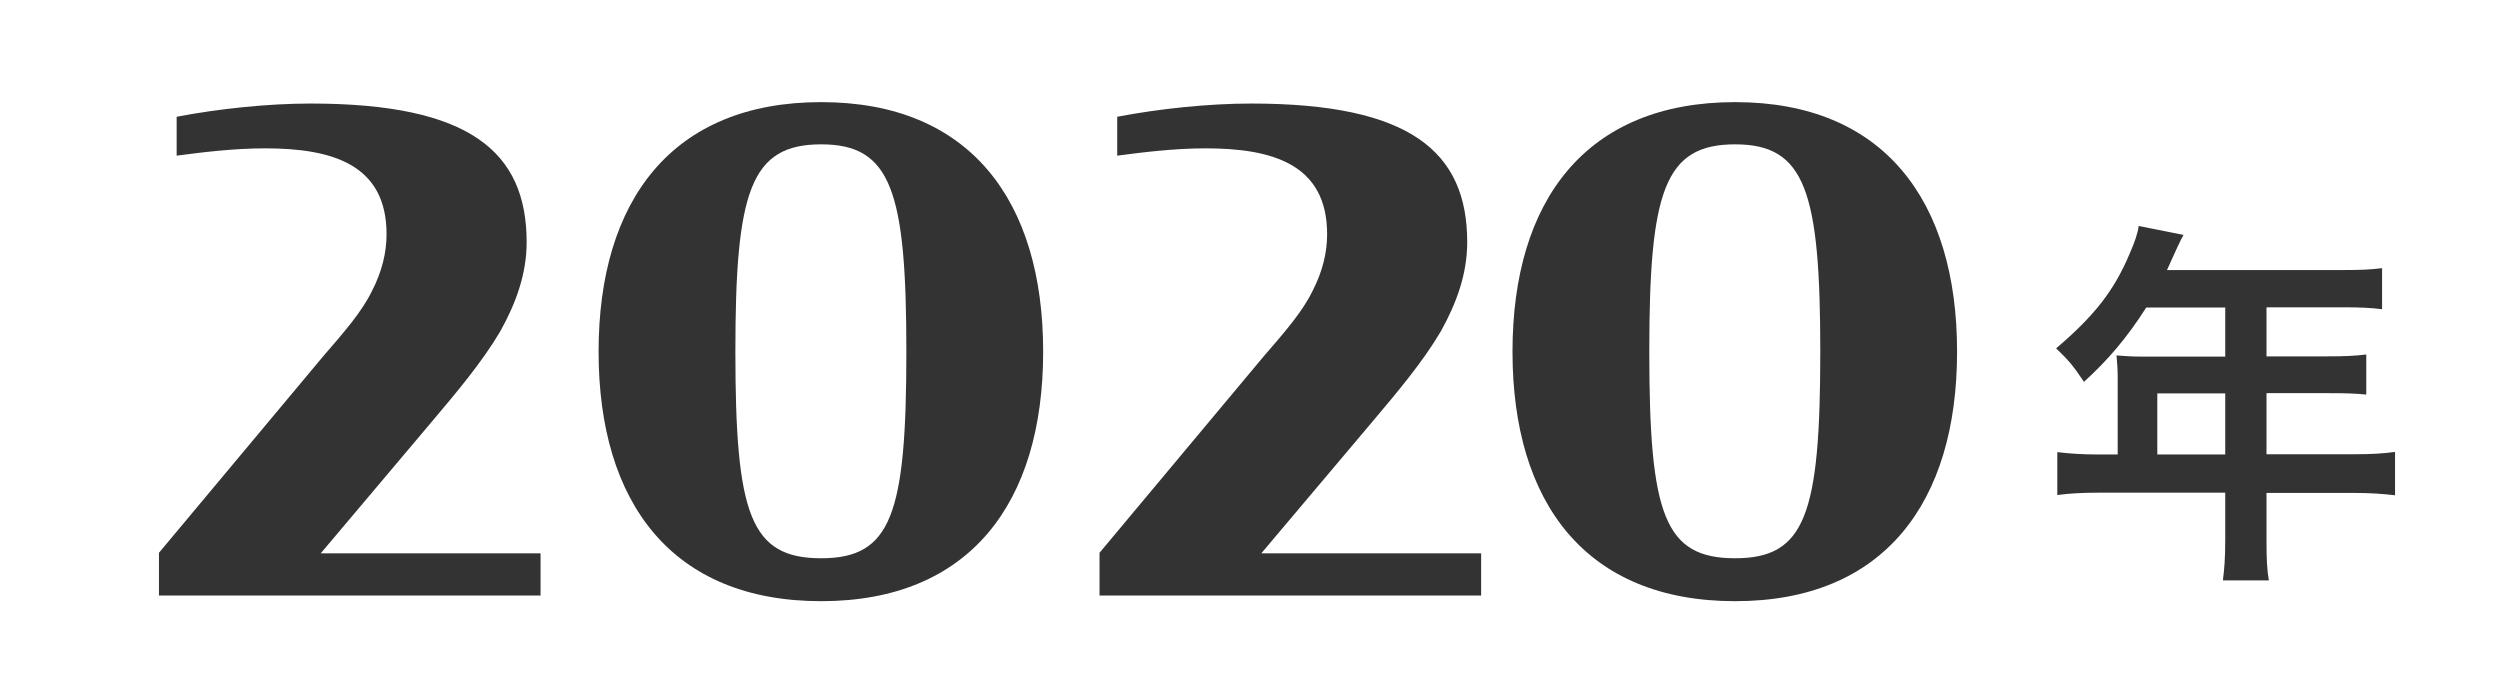
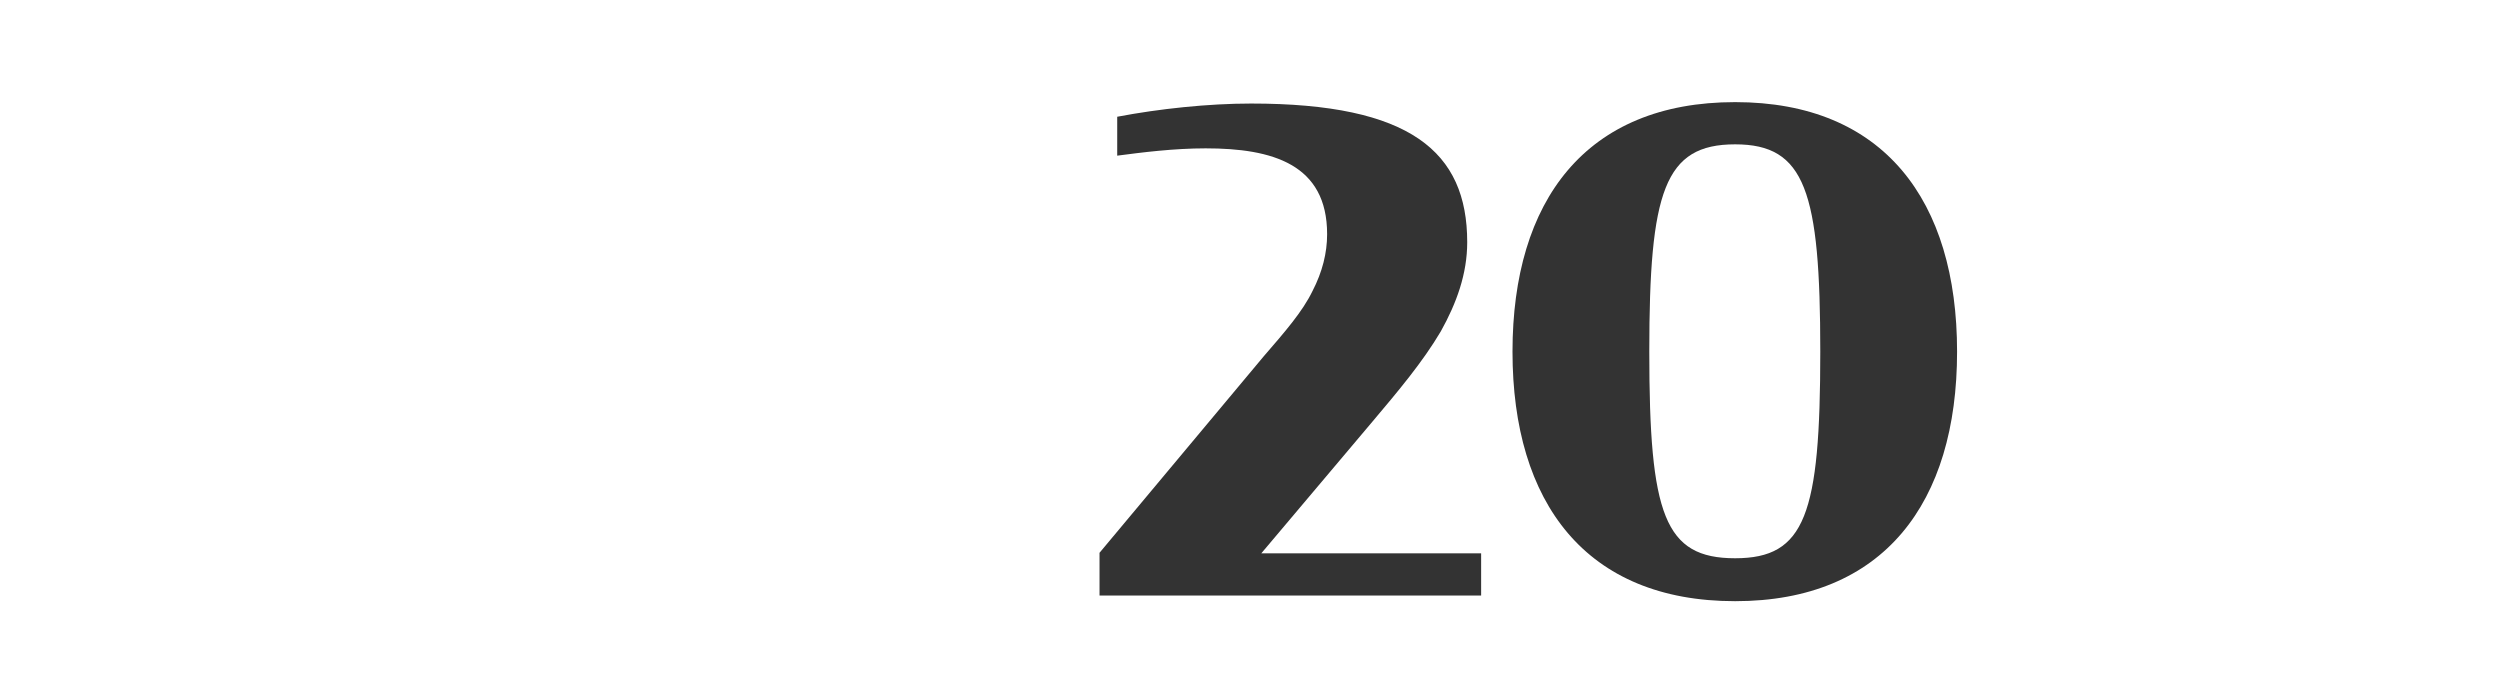
<svg xmlns="http://www.w3.org/2000/svg" version="1.1" id="レイヤー_1" x="0px" y="0px" viewBox="0 0 106 29" style="enable-background:new 0 0 106 29;" xml:space="preserve">
  <style type="text/css">
	.st0{enable-background:new    ;}
	.st1{fill:#333333;}
</style>
  <g id="_1" transform="translate(-233 -939)">
    <g id="y" transform="translate(7)">
      <g class="st0">
-         <path class="st1" d="M315.79,955c0-0.35-0.02-0.59-0.05-0.93c0.34,0.03,0.69,0.05,1.12,0.05h3.49v-2.08h-3.35     c-0.83,1.3-1.62,2.22-2.64,3.15c-0.46-0.69-0.64-0.9-1.18-1.42c1.63-1.39,2.46-2.45,3.12-4.02c0.22-0.51,0.34-0.85,0.38-1.17     l1.9,0.38c-0.1,0.19-0.13,0.24-0.24,0.48c-0.02,0.05-0.18,0.38-0.46,1.01h7.49c0.75,0,1.15-0.02,1.63-0.08v1.74     c-0.5-0.06-0.91-0.08-1.63-0.08h-3.27v2.08h2.58c0.74,0,1.17-0.02,1.65-0.08v1.7c-0.48-0.05-0.91-0.06-1.6-0.06h-2.63v2.59h3.71     c0.74,0,1.25-0.03,1.74-0.1V960c-0.5-0.06-1.06-0.1-1.74-0.1h-3.71v2c0,0.82,0.02,1.25,0.1,1.71h-1.95     c0.06-0.46,0.1-0.9,0.1-1.75v-1.97h-5.38c-0.7,0-1.22,0.03-1.74,0.1v-1.82c0.51,0.06,1.02,0.1,1.74,0.1h0.82V955z M320.35,958.27     v-2.59h-2.88v2.59H320.35z" />
-       </g>
+         </g>
      <g class="st0">
-         <path class="st1" d="M232.73,962.45l6.97-8.34c0.9-1.04,1.65-1.9,2.07-2.77c0.42-0.81,0.62-1.62,0.62-2.41     c0-2.97-2.32-3.64-5.15-3.64c-1.34,0-2.69,0.17-3.75,0.31v-1.65c1.79-0.34,3.86-0.56,5.68-0.56c6.75,0,9.16,2.04,9.16,5.88     c0,1.34-0.45,2.58-1.12,3.78c-0.76,1.29-1.82,2.55-2.91,3.84l-4.7,5.57h9.32v1.79h-16.18V962.45z" />
-         <path class="st1" d="M251.38,953.91c0-6.41,3.11-10.58,9.44-10.58c6.3,0,9.41,4.17,9.41,10.58s-3.11,10.58-9.41,10.58     C254.49,964.49,251.38,960.32,251.38,953.91z M264.43,953.91c0-6.8-0.64-8.79-3.61-8.79c-3,0-3.64,1.99-3.64,8.79     c0,6.92,0.64,8.76,3.64,8.76C263.79,962.67,264.43,960.82,264.43,953.91z" />
        <path class="st1" d="M272.61,962.45l6.97-8.34c0.9-1.04,1.65-1.9,2.07-2.77c0.42-0.81,0.62-1.62,0.62-2.41     c0-2.97-2.32-3.64-5.15-3.64c-1.34,0-2.69,0.17-3.75,0.31v-1.65c1.79-0.34,3.86-0.56,5.68-0.56c6.75,0,9.16,2.04,9.16,5.88     c0,1.34-0.45,2.58-1.12,3.78c-0.76,1.29-1.82,2.55-2.91,3.84l-4.7,5.57h9.32v1.79h-16.18V962.45z" />
-         <path class="st1" d="M290.13,953.91c0-6.41,3.11-10.58,9.44-10.58c6.3,0,9.41,4.17,9.41,10.58s-3.11,10.58-9.41,10.58     C293.24,964.49,290.13,960.32,290.13,953.91z M303.18,953.91c0-6.8-0.64-8.79-3.61-8.79c-3,0-3.64,1.99-3.64,8.79     c0,6.92,0.64,8.76,3.64,8.76C302.54,962.67,303.18,960.82,303.18,953.91z" />
+         <path class="st1" d="M290.13,953.91c0-6.41,3.11-10.58,9.44-10.58c6.3,0,9.41,4.17,9.41,10.58s-3.11,10.58-9.41,10.58     C293.24,964.49,290.13,960.32,290.13,953.91M303.18,953.91c0-6.8-0.64-8.79-3.61-8.79c-3,0-3.64,1.99-3.64,8.79     c0,6.92,0.64,8.76,3.64,8.76C302.54,962.67,303.18,960.82,303.18,953.91z" />
      </g>
    </g>
  </g>
  <g>
</g>
  <g>
</g>
  <g>
</g>
  <g>
</g>
  <g>
</g>
  <g>
</g>
  <g>
</g>
  <g>
</g>
  <g>
</g>
  <g>
</g>
  <g>
</g>
  <g>
</g>
  <g>
</g>
  <g>
</g>
  <g>
</g>
</svg>